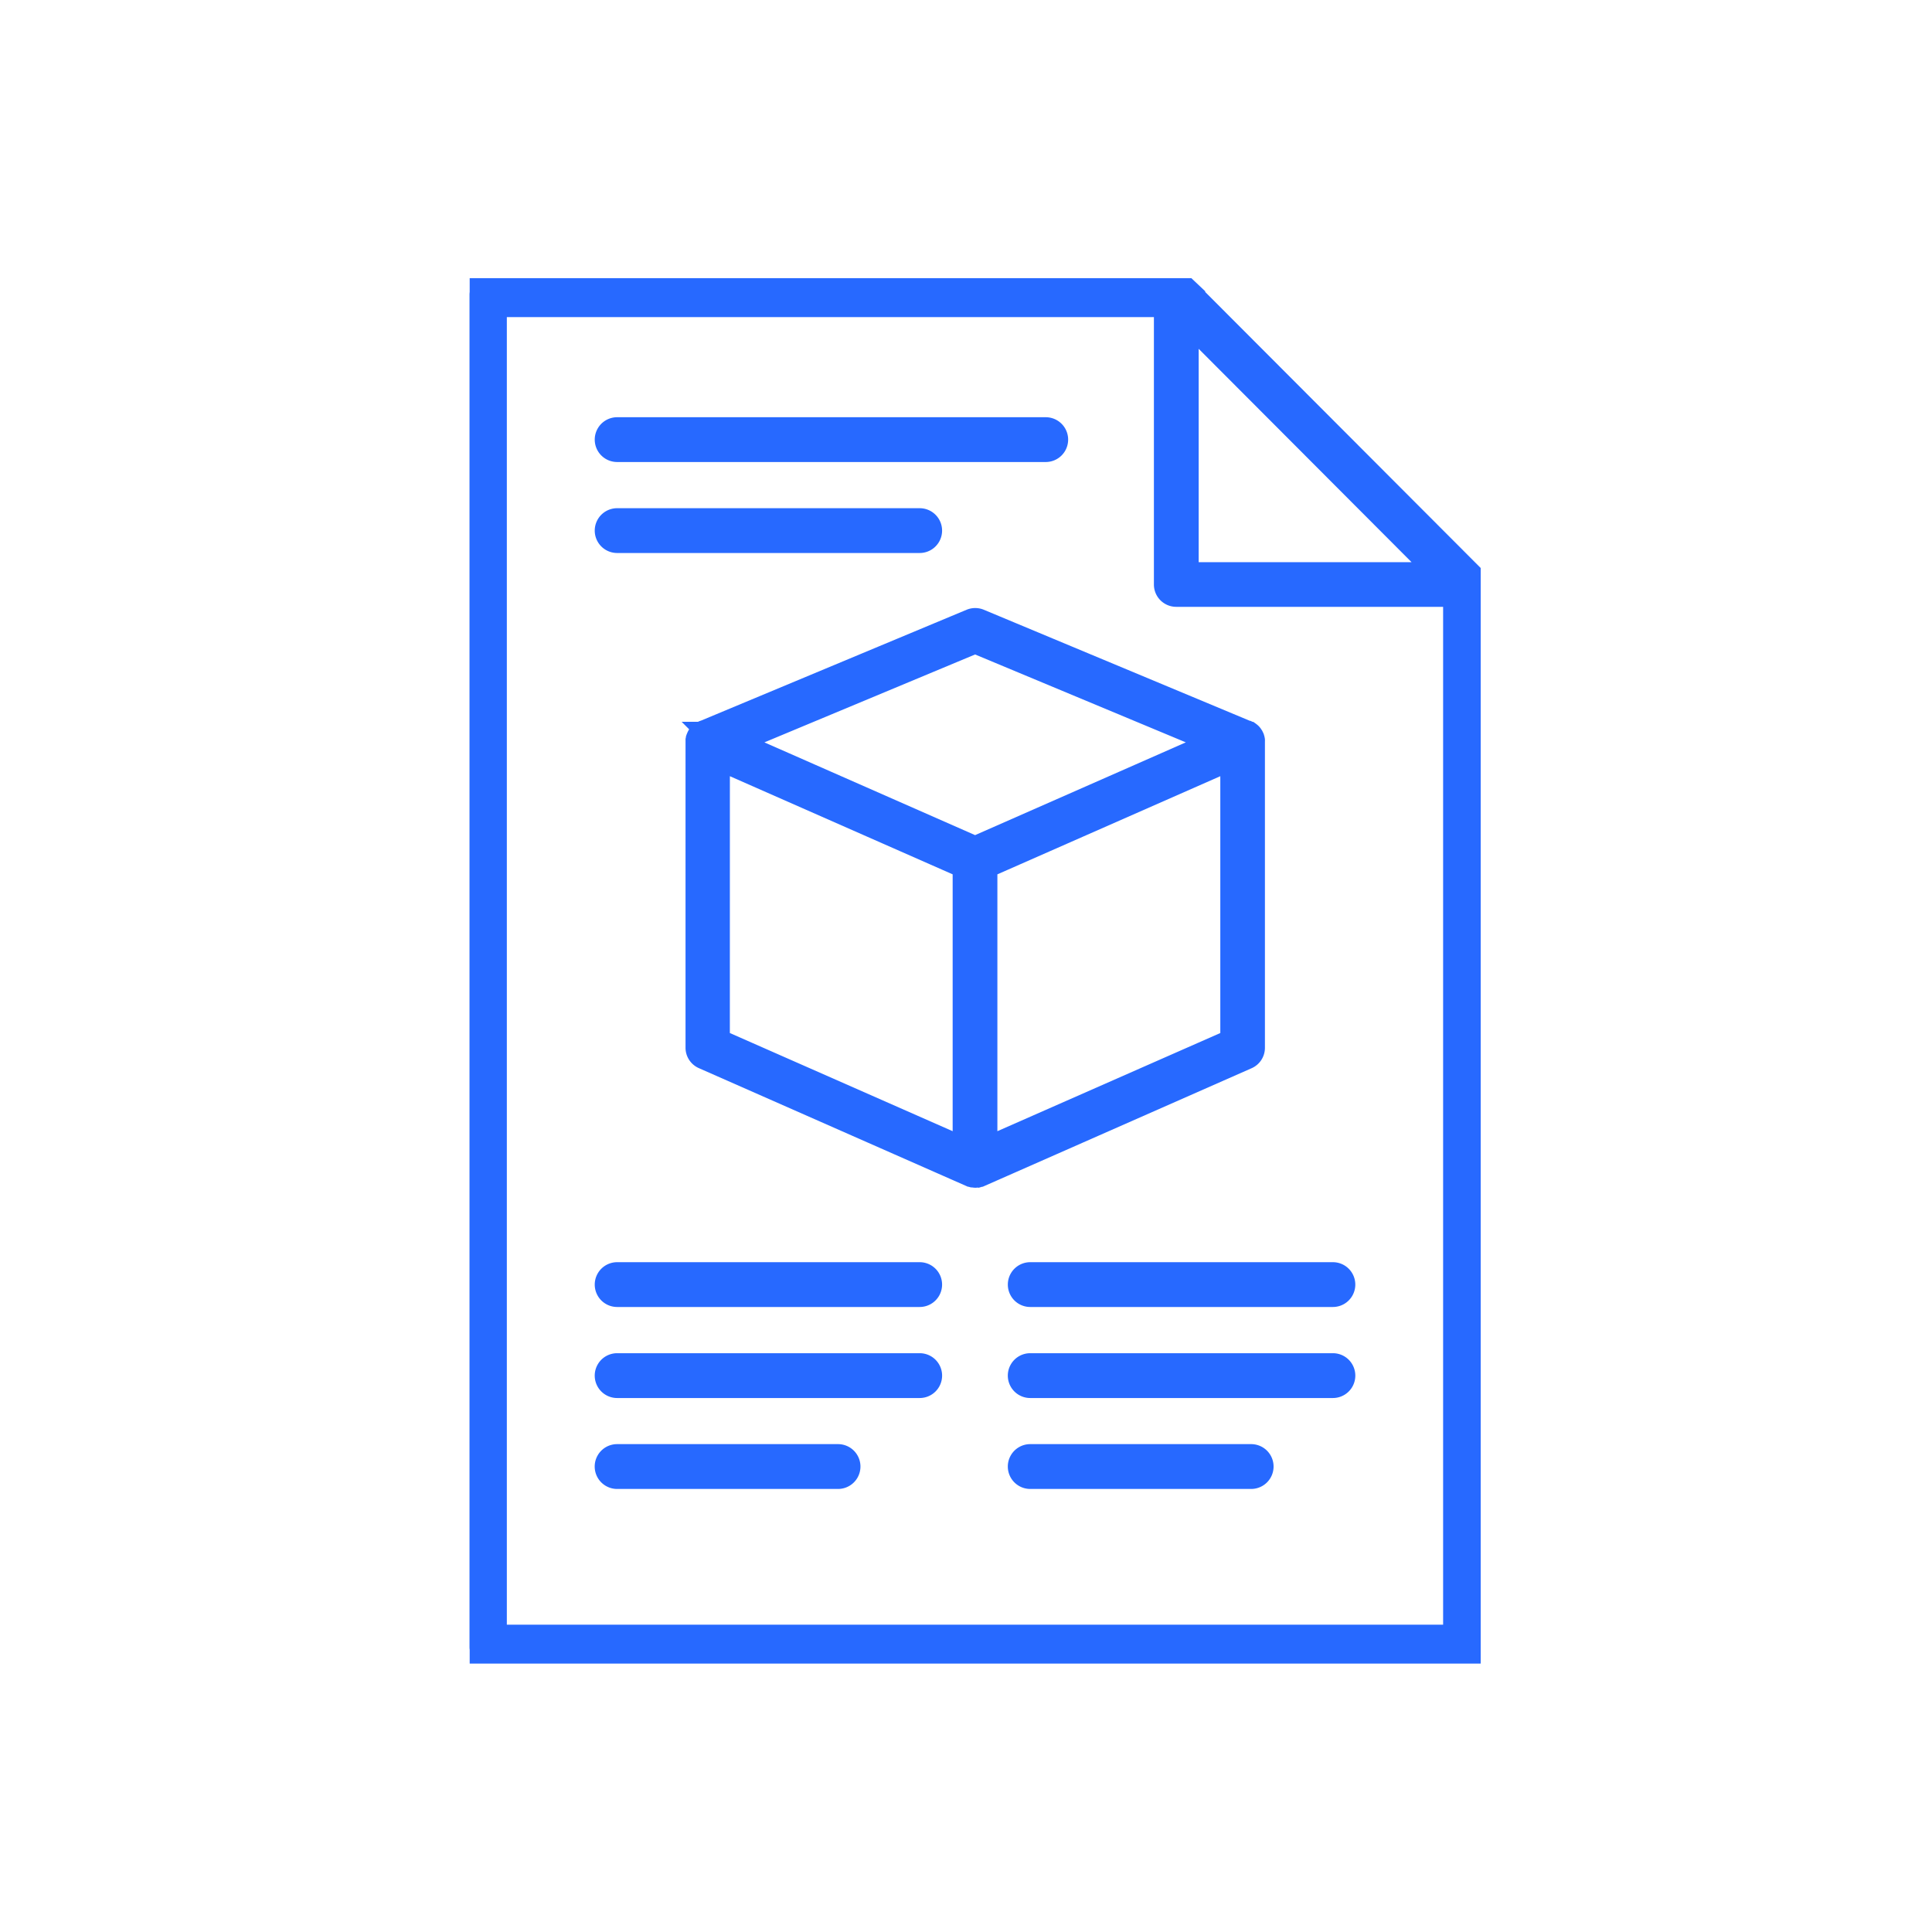
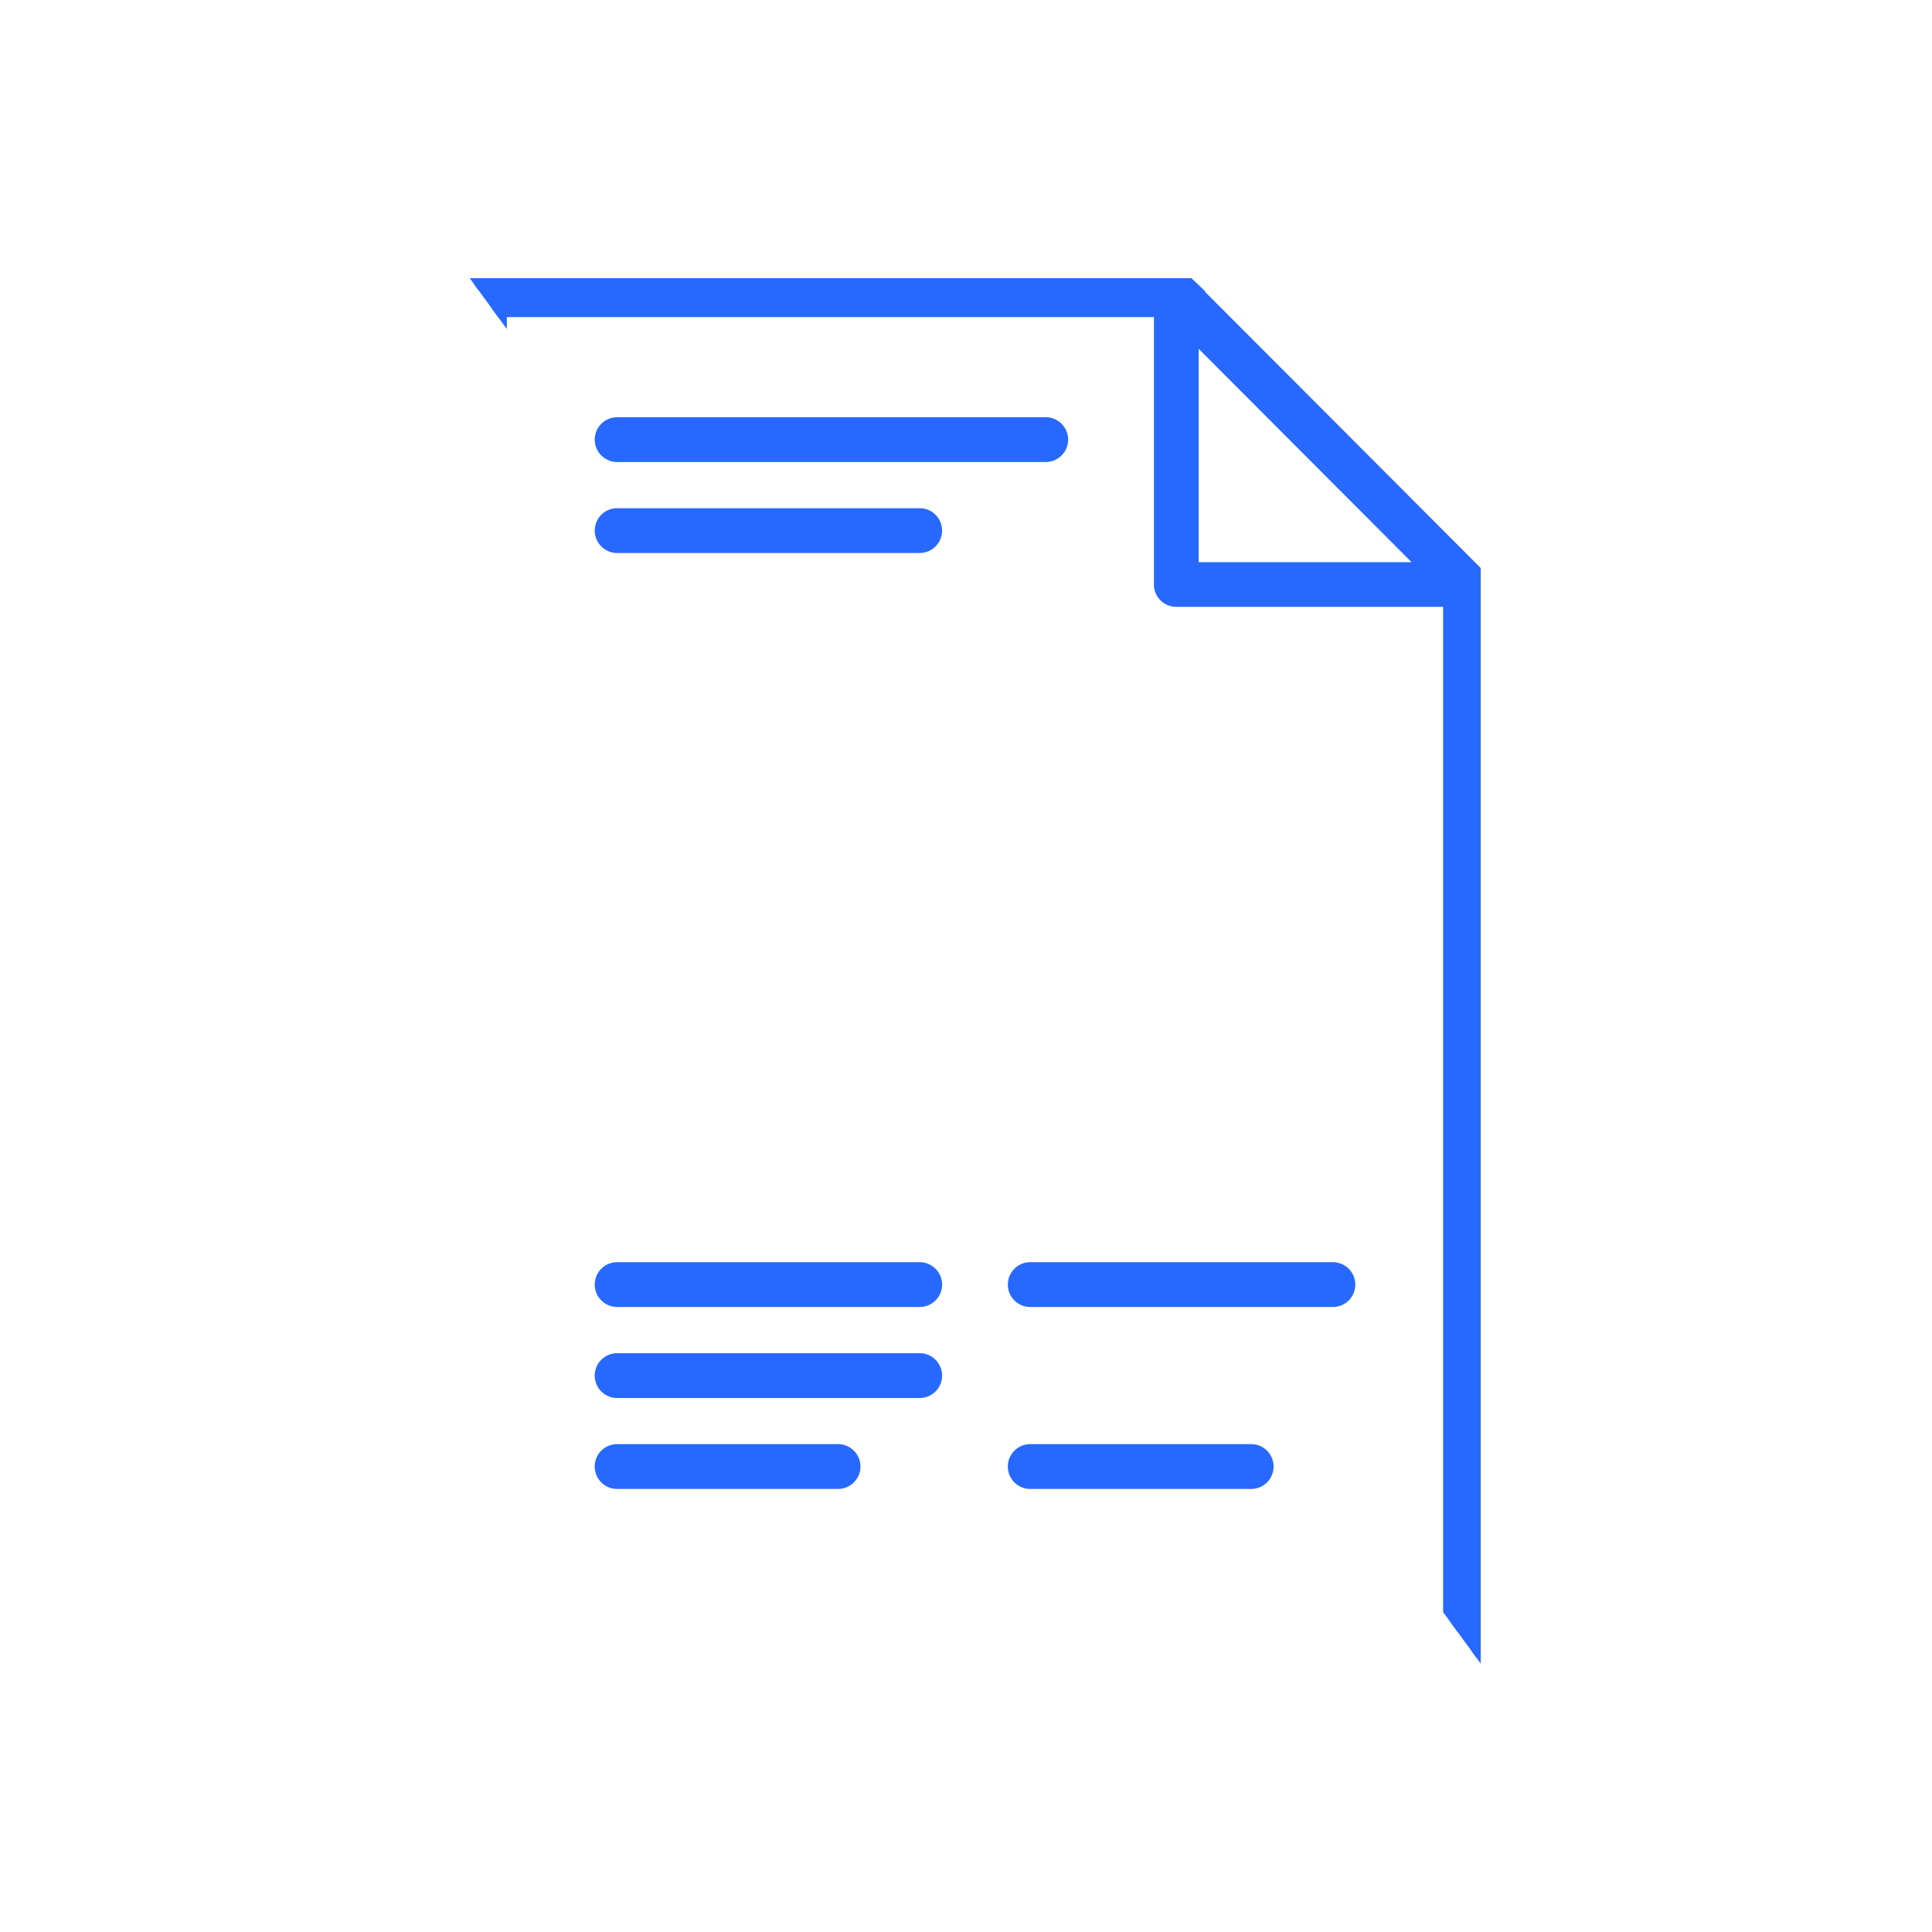
<svg xmlns="http://www.w3.org/2000/svg" width="65" height="65" viewBox="0 0 65 65">
  <defs>
    <clipPath id="clip-path">
      <rect id="Rectangle_10938" data-name="Rectangle 10938" width="65" height="65" transform="translate(7602 -1138)" fill="#fff" />
    </clipPath>
    <clipPath id="clip-path-2">
-       <path id="Path_48913" data-name="Path 48913" d="M384.82,32.512h34.014V79.123H384.82Zm0,0" transform="translate(-384.82 -32.512)" fill="#2769ff" stroke="#2769ff" stroke-width="0.5" />
+       <path id="Path_48913" data-name="Path 48913" d="M384.82,32.512h34.014V79.123Zm0,0" transform="translate(-384.82 -32.512)" fill="#2769ff" stroke="#2769ff" stroke-width="0.5" />
    </clipPath>
  </defs>
  <g id="Finding_product_descriptions" data-name="Finding product descriptions" transform="translate(-7602 1138)" clip-path="url(#clip-path)">
    <g id="Group_41279" data-name="Group 41279" transform="translate(-1273.288 1177.823)">
      <g id="Group_41274" data-name="Group 41274" transform="translate(8891.09 -2306.465)" clip-path="url(#clip-path-2)">
        <path id="Path_48912" data-name="Path 48912" d="M418.821,42.883a.573.573,0,0,0-.008-.089l0,0a.38.38,0,0,0-.025-.082l-.01-.025a.633.633,0,0,0-.032-.058.188.188,0,0,0-.013-.021.638.638,0,0,0-.057-.071l-9.732-9.751a.619.619,0,0,0-.071-.058l-.021-.013a.638.638,0,0,0-.058-.031l-.024-.01a.351.351,0,0,0-.081-.025l0,0a.53.53,0,0,0-.087-.008l-.011,0H385.312a.5.5,0,0,0-.5.5v45.5a.5.5,0,0,0,.5.5H418.32a.5.5,0,0,0,.5-.5V42.892S418.821,42.886,418.821,42.883Zm-1.716-.493H409.09V34.357ZM385.814,78.136V33.644h22.27v9.248a.5.5,0,0,0,.5.5h9.23V78.136Zm0,0" transform="translate(-384.814 -32.584)" fill="#2769ff" stroke="#2769ff" stroke-width="0.5" />
      </g>
-       <path id="Path_48914" data-name="Path 48914" d="M412.265,78.475a.755.755,0,0,0,.075-.025l.012,0,9-3.967a.5.5,0,0,0,.3-.462V63.726s0-.01,0-.015a.316.316,0,0,0,0-.053.131.131,0,0,0-.005-.025.192.192,0,0,0-.01-.043.224.224,0,0,0-.008-.026c0-.013-.01-.025-.015-.038a.164.164,0,0,0-.012-.025c-.006-.013-.013-.025-.021-.038l-.013-.02a.385.385,0,0,0-.033-.044l-.008-.01a.467.467,0,0,0-.05-.046.137.137,0,0,0-.018-.013.29.29,0,0,0-.029-.023l-.008,0-.023-.013-.04-.02-.011,0-9-3.757a.507.507,0,0,0-.386,0l-9,3.757-.01,0a.315.315,0,0,0-.041.021l-.021.011-.008,0a.22.22,0,0,0-.032.023s-.011.008-.016.013a.427.427,0,0,0-.049.046l-.008.01a.524.524,0,0,0-.035.044.1.1,0,0,1-.011.02.324.324,0,0,0-.021.038.923.923,0,0,0-.028.064.139.139,0,0,1-.008.025c0,.015-.006.028-.01.043l-.005.025c0,.018,0,.036,0,.054s0,.008,0,.013V74.018a.5.5,0,0,0,.3.462l9,3.967.011,0a.638.638,0,0,0,.076.025l.025,0a.546.546,0,0,0,.09.01h0a.546.546,0,0,0,.09-.01Zm.386-1.262V68.025l8-3.522V73.69Zm-.5-16.693,7.724,3.222-7.724,3.4-7.723-3.4Zm-8.5,3.983,7.995,3.522v9.188L403.65,73.69Zm0,0" transform="translate(8495.943 -2354.595)" fill="#2769ff" stroke="#2769ff" stroke-width="0.5" />
      <path id="Path_48915" data-name="Path 48915" d="M406.1,111.805H395.921a.5.5,0,0,0,0,1.007H406.1a.5.5,0,0,0,0-1.007Zm0,0" transform="translate(8500.13 -2384.913)" fill="#2769ff" stroke="#2769ff" stroke-width="0.5" />
      <path id="Path_48916" data-name="Path 48916" d="M406.1,119.082H395.921a.5.5,0,0,0,0,1.008H406.1a.5.5,0,0,0,0-1.008Zm0,0" transform="translate(8500.13 -2389.128)" fill="#2769ff" stroke="#2769ff" stroke-width="0.5" />
      <path id="Path_48917" data-name="Path 48917" d="M395.921,45.234h14.42a.5.5,0,0,0,0-1.007h-14.42a.5.5,0,0,0,0,1.007Zm0,0" transform="translate(8500.13 -2345.763)" fill="#2769ff" stroke="#2769ff" stroke-width="0.5" />
      <path id="Path_48918" data-name="Path 48918" d="M395.921,52.511H406.1a.5.5,0,0,0,0-1.007H395.921a.5.5,0,0,0,0,1.007Zm0,0" transform="translate(8500.13 -2349.979)" fill="#2769ff" stroke="#2769ff" stroke-width="0.5" />
      <path id="Path_48919" data-name="Path 48919" d="M403.353,126.355h-7.433a.5.5,0,0,0,0,1.008h7.433a.5.5,0,0,0,0-1.008Zm0,0" transform="translate(8500.13 -2393.342)" fill="#2769ff" stroke="#2769ff" stroke-width="0.5" />
      <path id="Path_48920" data-name="Path 48920" d="M439.143,111.805H428.96a.5.5,0,0,0,0,1.007h10.183a.5.5,0,0,0,0-1.007Zm0,0" transform="translate(8480.989 -2384.913)" fill="#2769ff" stroke="#2769ff" stroke-width="0.5" />
-       <path id="Path_48921" data-name="Path 48921" d="M439.143,119.082H428.96a.5.5,0,0,0,0,1.008h10.183a.5.5,0,0,0,0-1.008Zm0,0" transform="translate(8480.989 -2389.128)" fill="#2769ff" stroke="#2769ff" stroke-width="0.5" />
      <path id="Path_48922" data-name="Path 48922" d="M436.392,126.355H428.96a.5.5,0,0,0,0,1.008h7.433a.5.5,0,0,0,0-1.008Zm0,0" transform="translate(8480.989 -2393.342)" fill="#2769ff" stroke="#2769ff" stroke-width="0.5" />
    </g>
  </g>
</svg>